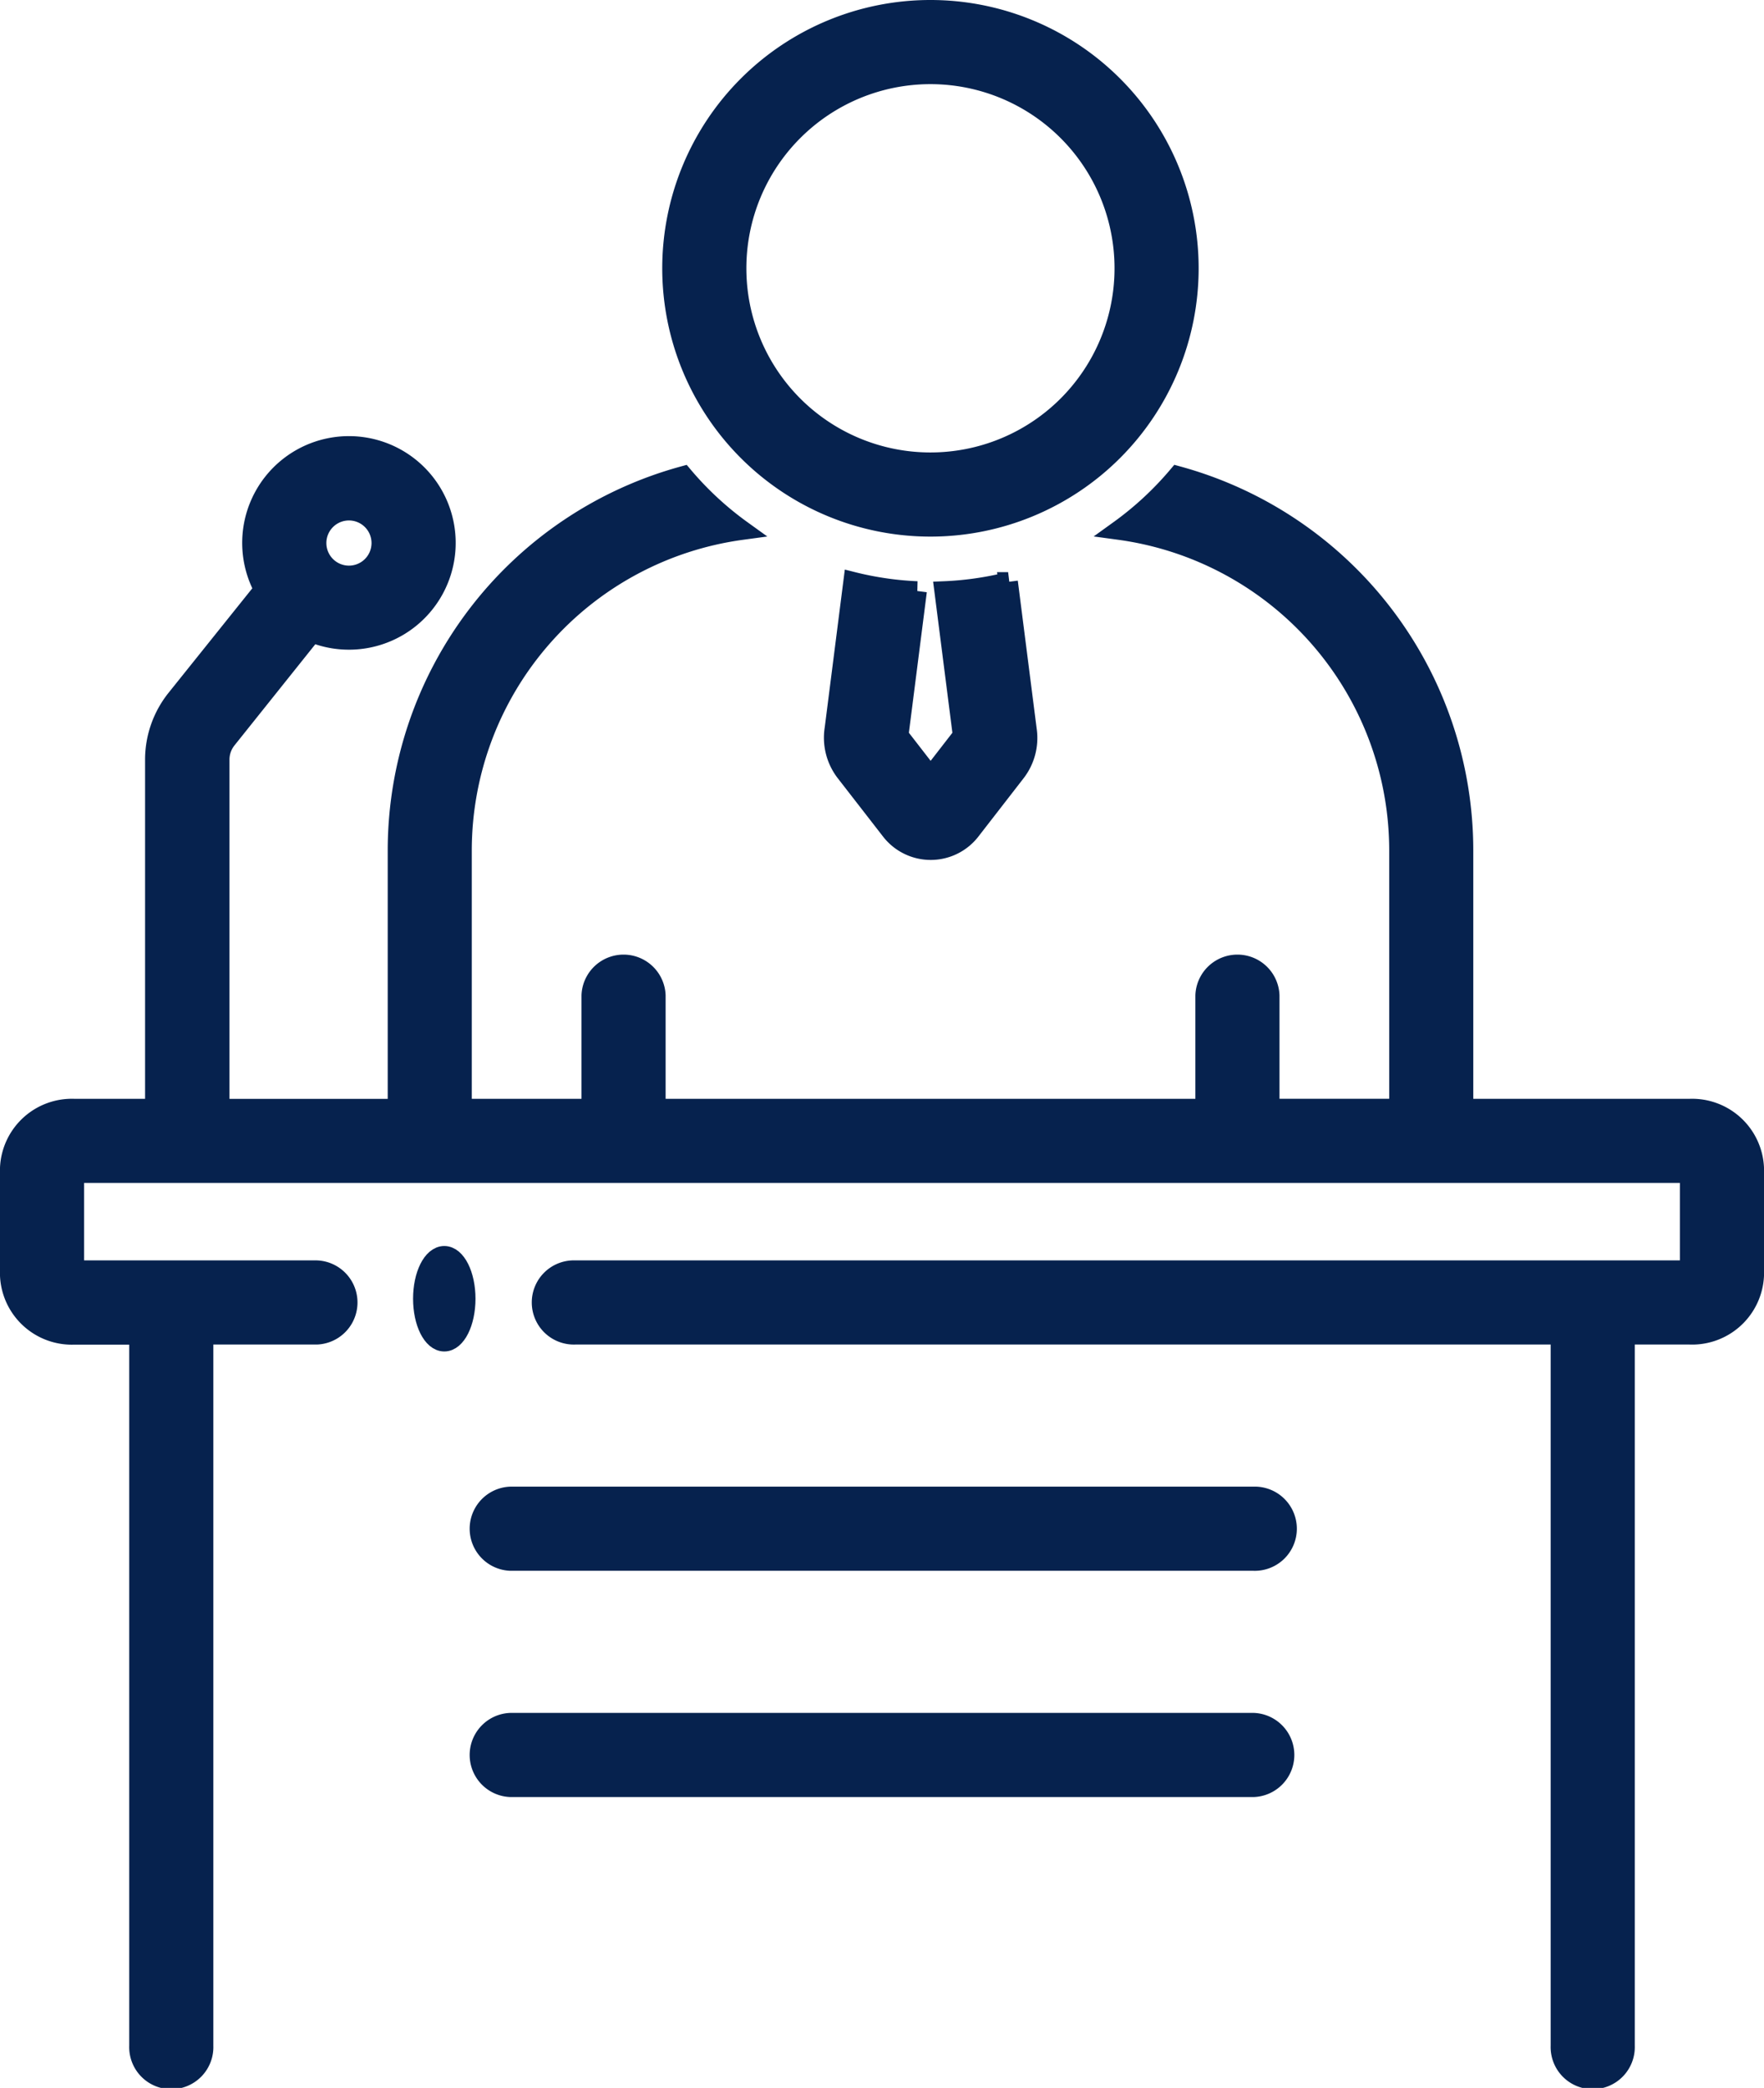
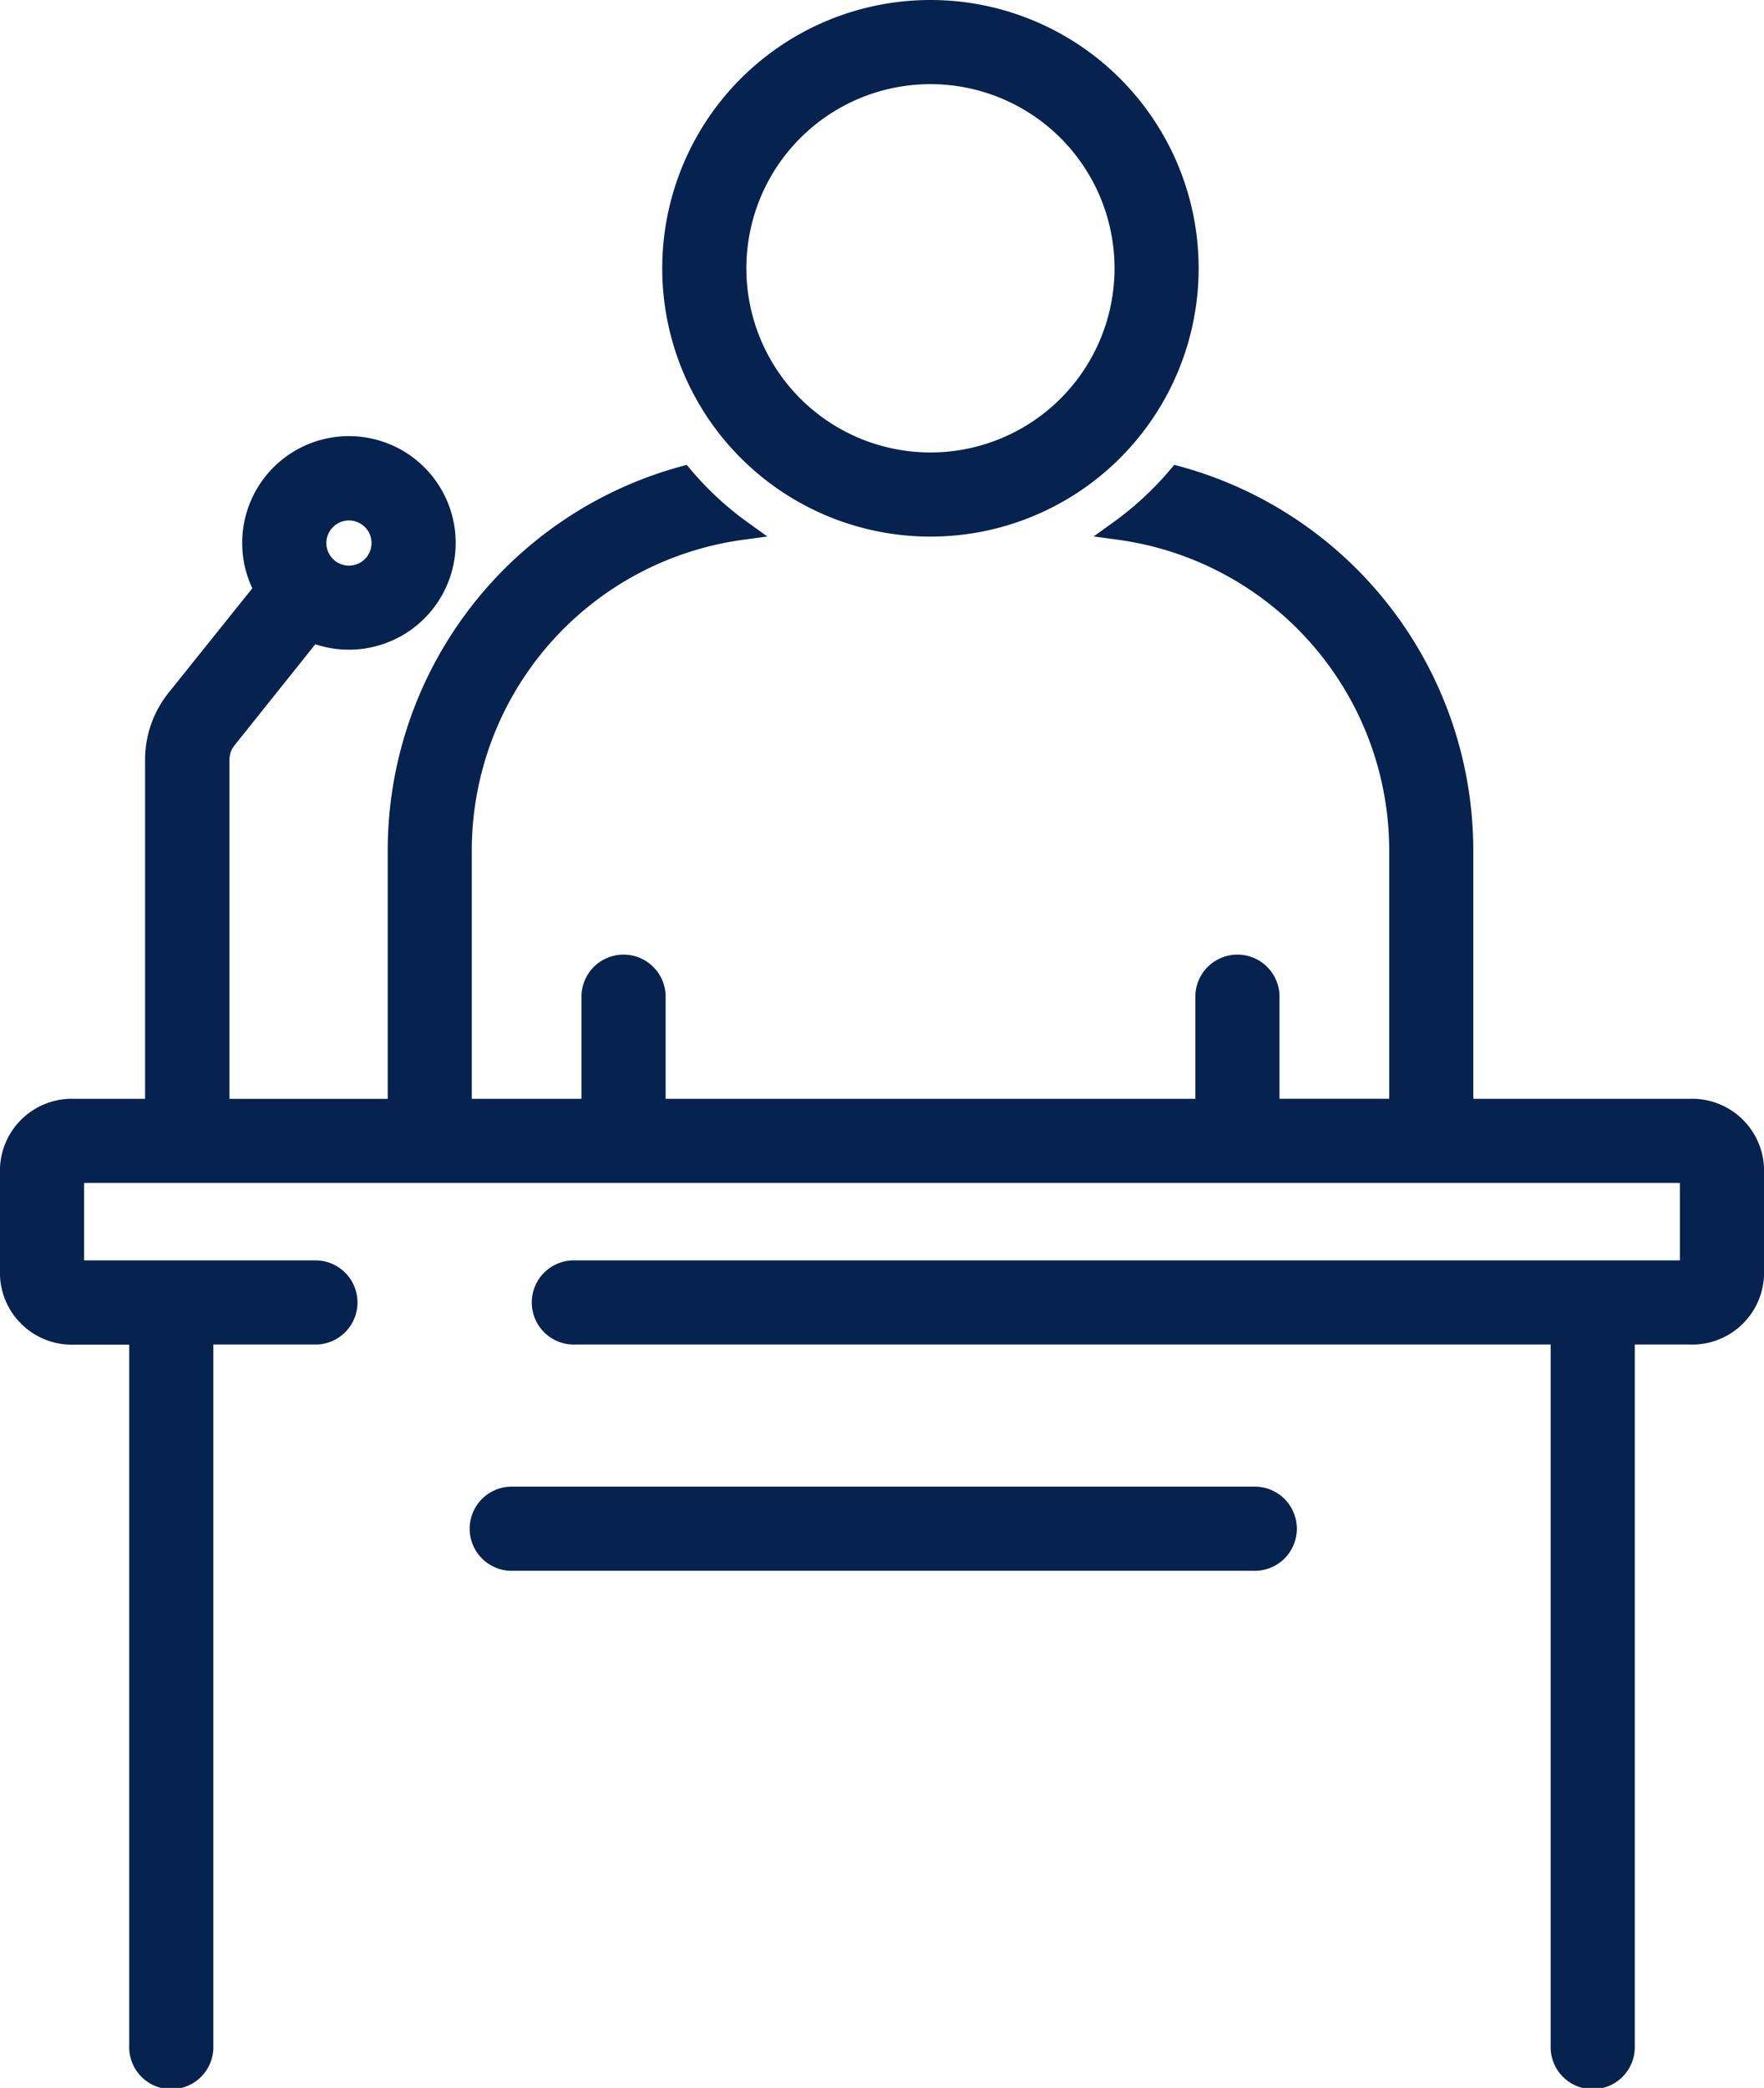
<svg xmlns="http://www.w3.org/2000/svg" width="36.175" height="42.8" viewBox="0 0 36.175 42.8">
  <g id="_5719606_orator_podium_presenter_rostrum_speak_icon" data-name="5719606_orator_podium_presenter_rostrum_speak_icon" transform="translate(-9.8 0.2)">
    <path id="Path_6770" data-name="Path 6770" d="M44.45,40.576H39.813v-5.3a7.963,7.963,0,0,0-5.861-7.67,6.676,6.676,0,0,1-1.2,1.111,6.63,6.63,0,0,1,5.737,6.558v5.3h-2.65V38.257a.663.663,0,0,0-1.325,0v2.319H23.25V38.257a.663.663,0,0,0-1.325,0v2.319h-2.65v-5.3a6.63,6.63,0,0,1,5.737-6.558,6.675,6.675,0,0,1-1.2-1.111,7.963,7.963,0,0,0-5.861,7.67v5.3H14.306V33.422a.666.666,0,0,1,.145-.414L16.2,30.82a1.989,1.989,0,1,0-.989-.885l-1.8,2.245a1.994,1.994,0,0,0-.436,1.242v7.154H11.325A1.275,1.275,0,0,0,10,41.791V44a1.275,1.275,0,0,0,1.325,1.215H12.65V59.789a.663.663,0,1,0,1.325,0V45.213h2.319a.663.663,0,0,0,0-1.325H11.325V41.9H44.45v1.988H21.594a.663.663,0,1,0,0,1.325H41.8V59.789a.663.663,0,1,0,1.325,0V45.213H44.45A1.275,1.275,0,0,0,45.775,44V41.791A1.275,1.275,0,0,0,44.45,40.576ZM16.956,28.32a.663.663,0,1,1-.663.663.663.663,0,0,1,.663-.663Z" transform="translate(0 -18.051)" fill="#06224e" stroke="#06224e" stroke-width="0.4" />
-     <ellipse id="Ellipse_75" data-name="Ellipse 75" cx="0.44" cy="0.881" rx="0.44" ry="0.881" transform="translate(18.471 25.542)" fill="#06224e" stroke="#06224e" stroke-width="0.4" />
    <path id="Path_6771" data-name="Path 6771" d="M54.9,92H39.663a.663.663,0,0,0,0,1.325H54.9A.663.663,0,1,0,54.9,92Z" transform="translate(-19.394 -61.525)" fill="#06224e" stroke="#06224e" stroke-width="0.4" />
-     <path id="Path_6772" data-name="Path 6772" d="M54.9,106H39.663a.663.663,0,0,0,0,1.325H54.9a.663.663,0,0,0,0-1.325Z" transform="translate(-19.394 -70.887)" fill="#06224e" stroke="#06224e" stroke-width="0.4" />
-     <path id="Path_6773" data-name="Path 6773" d="M61.4,35.394l-.384,3.015a1.158,1.158,0,0,0,.227.89l.924,1.19a1.037,1.037,0,0,0,1.649,0l.919-1.185a1.149,1.149,0,0,0,.231-.874l-.387-3.033a6.6,6.6,0,0,1-1.312.187l.378,2.963-.655.845-.655-.845.378-2.963A6.593,6.593,0,0,1,61.4,35.394Z" transform="translate(-34.105 -23.669)" fill="#06224e" stroke="#06224e" stroke-width="0.4" />
    <path id="Path_6774" data-name="Path 6774" d="M56.3,10.6A5.3,5.3,0,1,0,51,5.3a5.3,5.3,0,0,0,5.3,5.3Zm0-9.275A3.975,3.975,0,1,1,52.325,5.3,3.975,3.975,0,0,1,56.3,1.325Z" transform="translate(-27.419 0)" fill="#06224e" stroke="#06224e" stroke-width="0.4" />
  </g>
</svg>